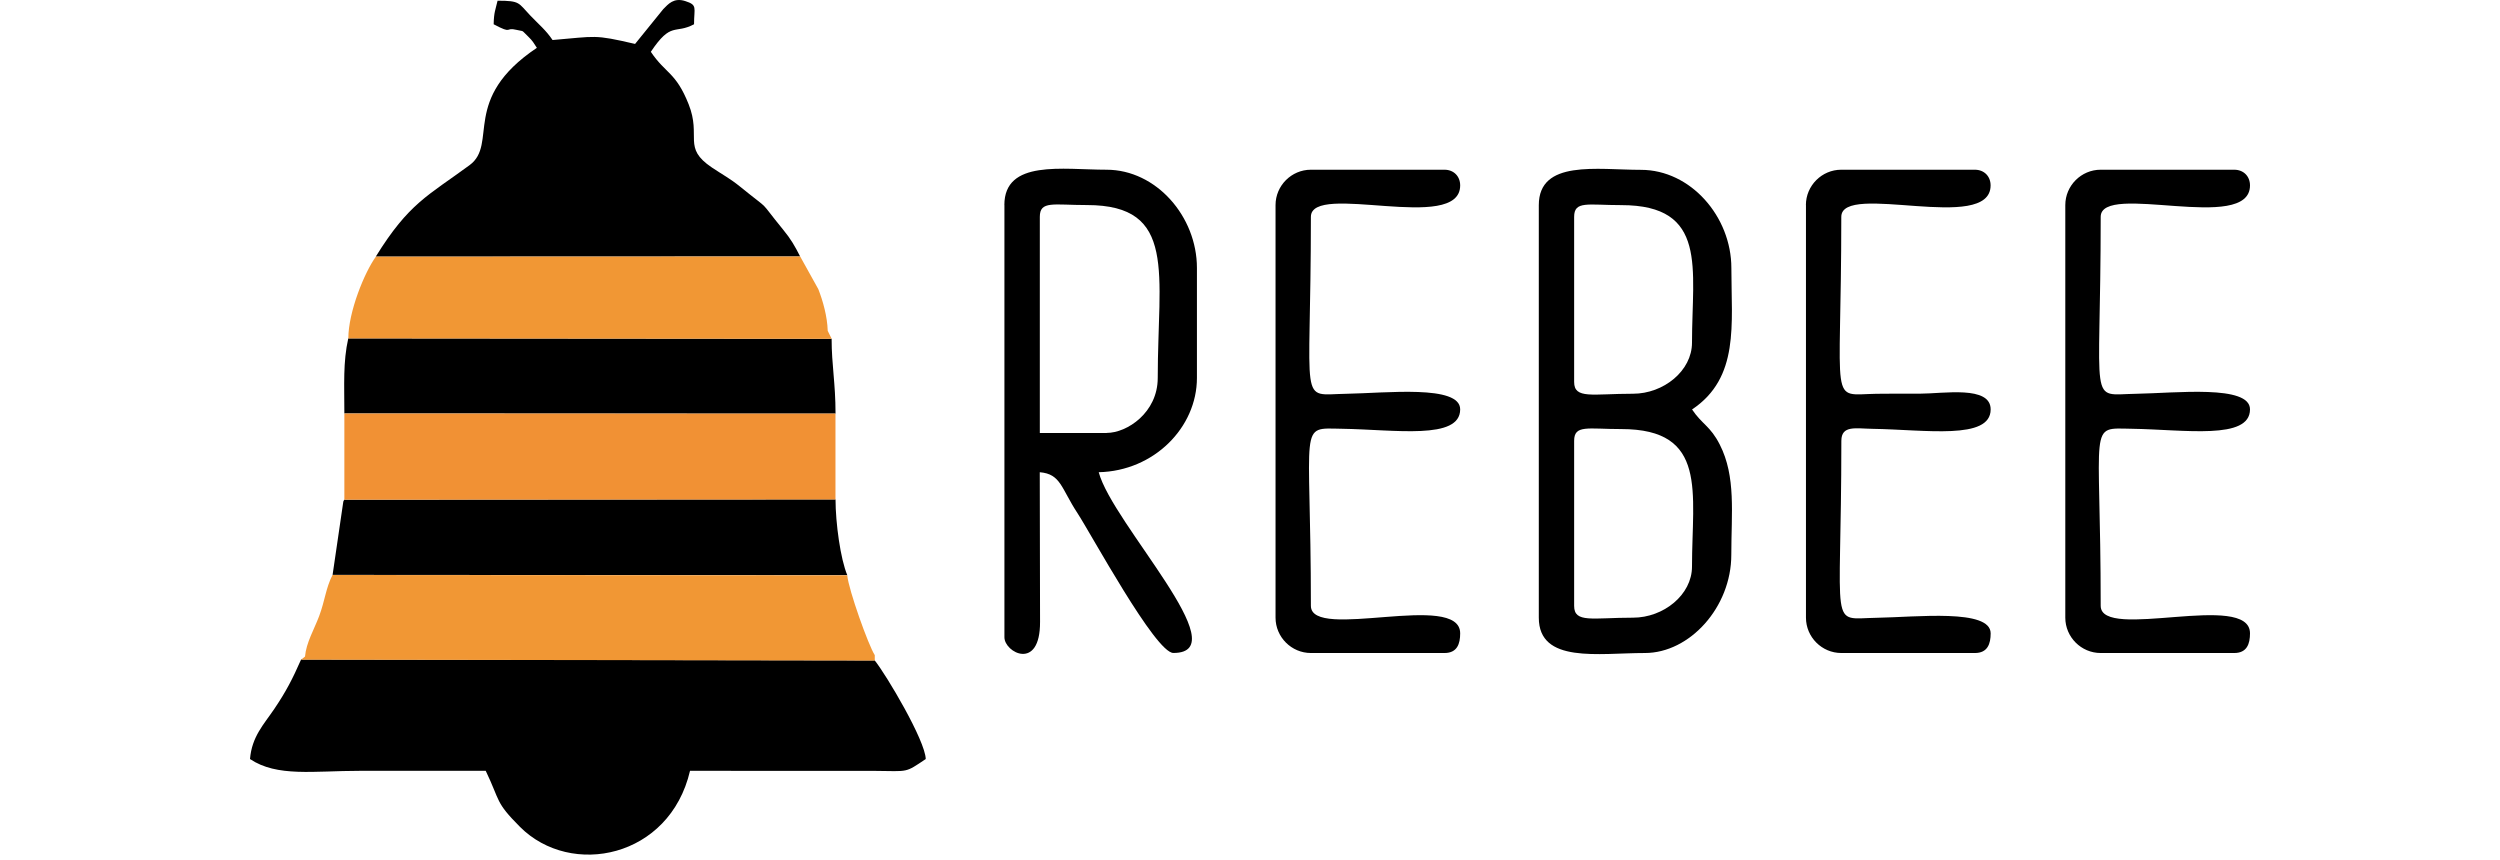
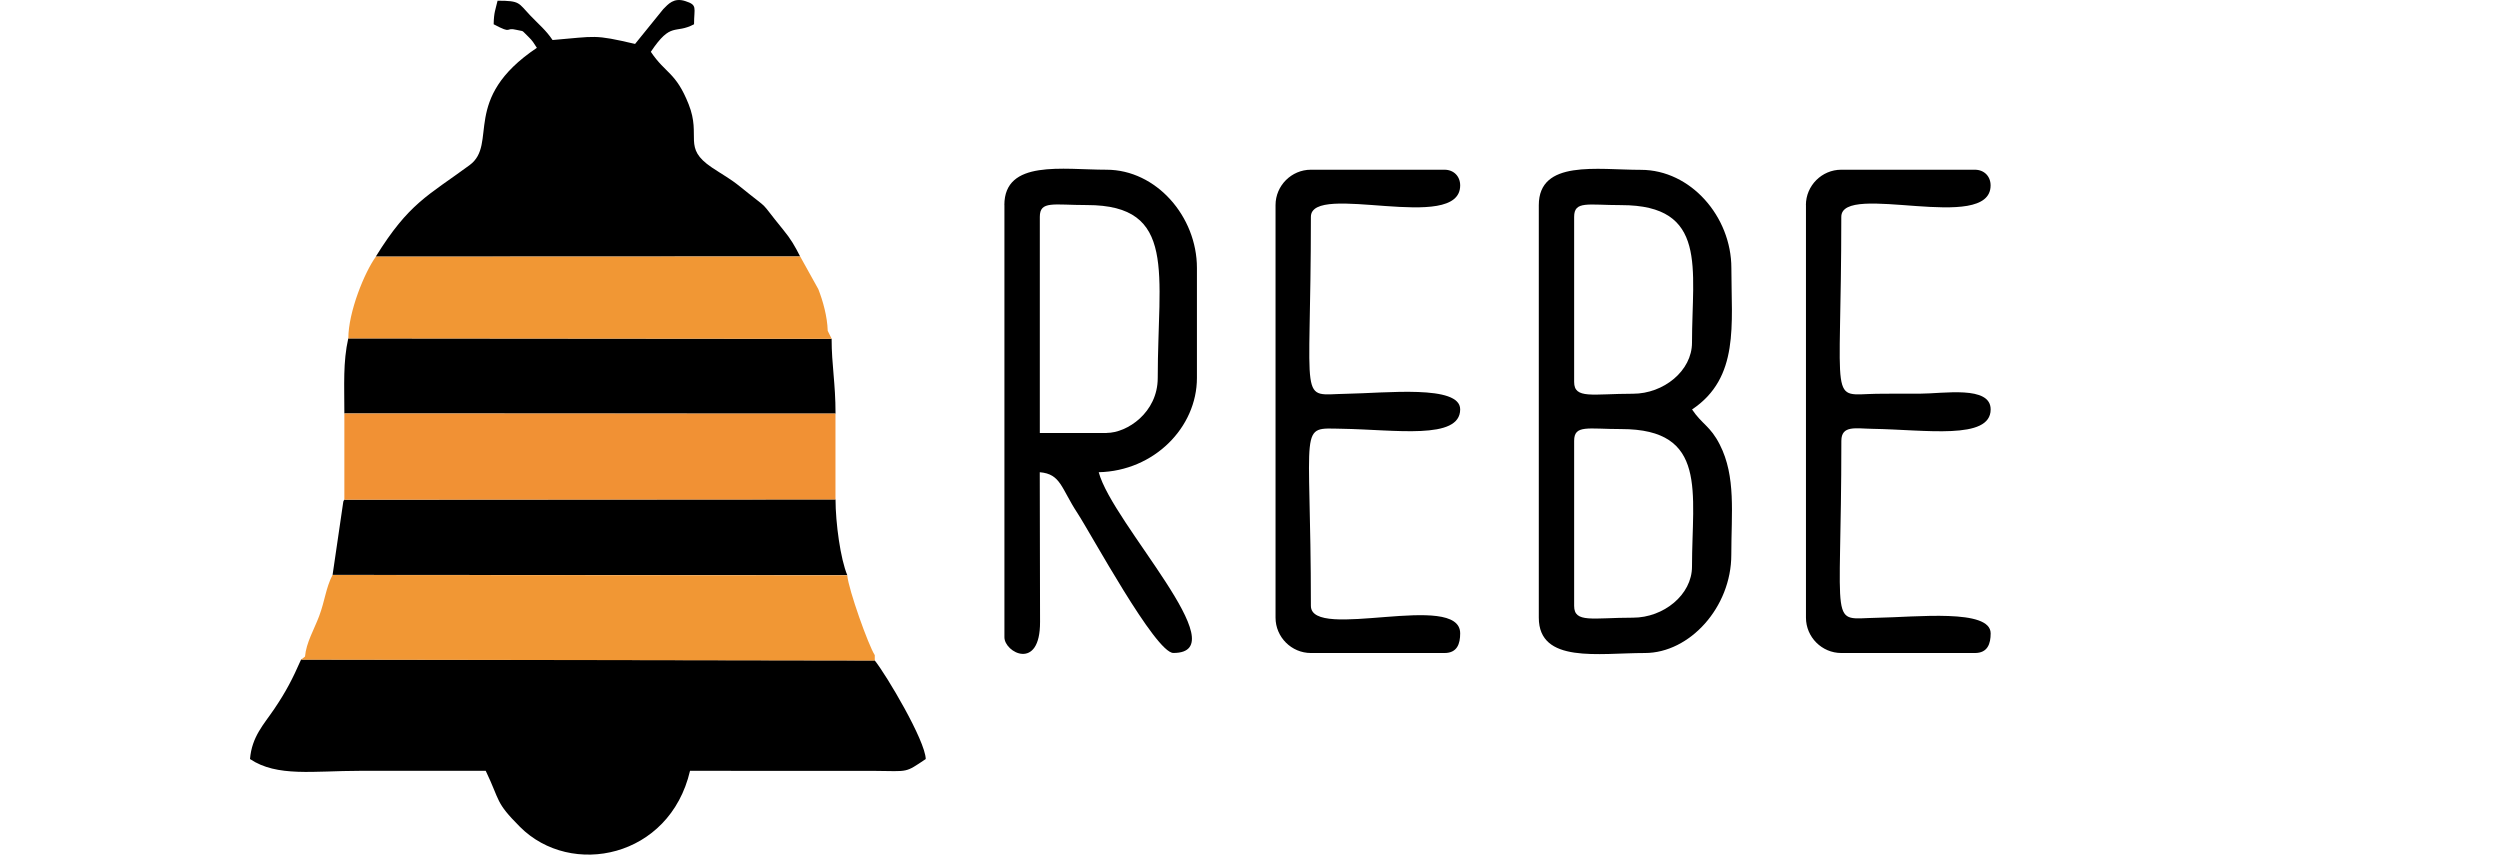
<svg xmlns="http://www.w3.org/2000/svg" width="250" height="86" viewBox="0 0 250 86" fill="none">
  <path fill-rule="evenodd" clip-rule="evenodd" d="M87.477 66.041L30.109 65.952C29.244 67.912 28.617 69.131 27.439 70.878C26.373 72.458 25.189 73.648 25 75.904C27.723 77.727 31.34 77.082 35.999 77.082C40.19 77.082 44.381 77.082 48.573 77.082C50.053 80.172 49.496 80.178 52 82.688C57.109 87.802 66.971 85.796 69.002 77.082L87.472 77.088C90.911 77.117 90.461 77.318 92.574 75.904C92.533 74.057 88.638 67.498 87.466 66.035L87.477 66.041ZM37.58 25.662L80.013 25.645C79.492 24.615 79.089 23.91 78.325 22.981C75.626 19.677 77.361 21.382 74.004 18.659C73.01 17.854 72.287 17.487 71.192 16.753C68.209 14.752 70.162 13.693 68.866 10.431C67.581 7.193 66.557 7.382 65.083 5.18C67.143 2.102 67.463 3.457 69.404 2.427C69.404 0.758 69.783 0.509 68.522 0.107C67.368 -0.266 66.817 0.42 66.326 0.912L63.508 4.393C59.335 3.422 59.678 3.635 55.256 4.002C54.593 3.013 53.895 2.457 53.012 1.533C51.817 0.284 52.042 0.071 49.757 0.071C49.543 0.995 49.389 1.231 49.366 2.427C51.355 3.481 50.431 2.682 51.669 2.99C52.48 3.191 52.053 2.919 52.823 3.659C53.291 4.108 53.38 4.327 53.687 4.783C46.033 9.91 49.851 14.385 46.956 16.516C42.771 19.595 40.901 20.299 37.58 25.657V25.662ZM34.436 41.344L83.553 41.362C83.553 38.283 83.162 36.537 83.162 33.873L82.801 33.879L34.827 33.838C34.294 36.217 34.436 38.449 34.436 41.35V41.344ZM33.258 57.487L84.731 57.523C84.05 55.918 83.553 52.29 83.553 49.939L34.436 49.969C34.383 50.052 34.33 50.099 34.318 50.247L33.258 57.493V57.487Z" fill="black" />
  <path fill-rule="evenodd" clip-rule="evenodd" d="M163.31 61.767C159.249 61.767 157.414 62.336 157.414 60.589V44.085C157.414 42.445 158.776 42.907 162.126 42.907C170.828 42.907 169.2 49.247 169.2 56.658C169.2 59.488 166.347 61.767 163.304 61.767H163.31ZM163.31 39.373C159.249 39.373 157.414 39.941 157.414 38.195V21.69C157.414 20.05 158.776 20.512 162.126 20.512C170.828 20.512 169.2 26.852 169.2 34.264C169.2 37.094 166.347 39.373 163.304 39.373H163.31ZM153.88 20.512V61.767C153.88 66.385 159.859 65.301 164.488 65.301C168.969 65.301 173.131 60.725 173.131 55.48C173.131 51.319 173.611 47.66 171.977 44.458C171.024 42.587 170.219 42.457 169.206 40.947C173.96 37.763 173.137 32.458 173.137 26.805C173.137 21.661 169.064 16.984 164.097 16.984C159.711 16.984 153.88 15.942 153.88 20.518V20.512Z" fill="black" />
  <path fill-rule="evenodd" clip-rule="evenodd" d="M87.477 65.514C86.85 64.555 84.861 58.991 84.725 57.535L33.252 57.499C32.583 58.789 32.494 60.068 31.914 61.613C31.417 62.939 30.624 64.254 30.5 65.656L30.109 65.964L87.477 66.053V65.52V65.514Z" fill="#F19734" />
  <path fill-rule="evenodd" clip-rule="evenodd" d="M110.659 43.298H103.982V21.684C103.982 20.045 105.343 20.506 108.7 20.506C117.757 20.506 115.774 27.362 115.774 37.792C115.774 41.255 112.713 43.292 110.665 43.292L110.659 43.298ZM100.442 20.506V63.727C100.442 65.254 104.029 67.143 104.005 62.182L103.976 47.222C106.089 47.4 106.101 48.809 107.747 51.313C109.108 53.391 115.549 65.296 117.337 65.296C123.849 65.296 111.245 52.361 109.872 47.222C115.407 47.098 119.693 42.741 119.693 37.792V26.793C119.693 21.649 115.62 16.972 110.653 16.972C106.267 16.972 100.436 15.931 100.436 20.506H100.442Z" fill="black" />
  <path fill-rule="evenodd" clip-rule="evenodd" d="M34.827 33.838L82.801 33.879L83.162 33.873L82.771 33.08C82.736 31.677 82.292 30.085 81.83 28.912L80.019 25.651L37.586 25.668C36.461 27.213 34.833 31.186 34.833 33.844L34.827 33.838Z" fill="#F19734" />
-   <path fill-rule="evenodd" clip-rule="evenodd" d="M206.53 20.512V61.767C206.53 63.709 208.123 65.301 210.065 65.301H223.425C224.704 65.301 225 64.366 225 63.336C225 59.068 210.07 64.153 210.07 60.583C210.07 41.989 208.727 42.806 213.19 42.877C218.488 42.96 225 44.026 225 40.935C225 38.449 217.565 39.313 213.593 39.379C208.768 39.456 210.07 41.024 210.07 21.684C210.07 18.132 225 23.401 225 18.541C225 17.623 224.349 16.972 223.425 16.972H210.065C208.123 16.972 206.53 18.565 206.53 20.506V20.512Z" fill="black" />
  <path fill-rule="evenodd" clip-rule="evenodd" d="M127.554 20.512V61.767C127.554 63.709 129.147 65.301 131.089 65.301H144.45C145.728 65.301 146.018 64.366 146.018 63.336C146.018 59.068 131.089 64.153 131.089 60.583C131.089 41.989 129.745 42.806 134.208 42.877C139.506 42.96 146.018 44.026 146.018 40.935C146.018 38.449 138.583 39.313 134.611 39.379C129.786 39.456 131.089 41.024 131.089 21.684C131.089 18.132 146.018 23.401 146.018 18.541C146.018 17.623 145.367 16.972 144.45 16.972H131.089C129.147 16.972 127.554 18.565 127.554 20.506V20.512Z" fill="black" />
  <path fill-rule="evenodd" clip-rule="evenodd" d="M180.596 20.512V61.767C180.596 63.709 182.188 65.301 184.13 65.301H197.491C198.77 65.301 199.066 64.366 199.066 63.336C199.066 60.85 191.63 61.714 187.658 61.779C182.834 61.856 184.136 63.425 184.136 44.085C184.136 42.492 185.586 42.859 187.256 42.883C192.554 42.966 199.066 44.032 199.066 40.941C199.066 38.526 194.342 39.367 191.991 39.367C190.547 39.367 189.103 39.355 187.652 39.379C182.828 39.456 184.13 41.024 184.13 21.684C184.13 18.132 199.06 23.401 199.06 18.541C199.06 17.623 198.409 16.972 197.485 16.972H184.124C182.182 16.972 180.59 18.565 180.59 20.506L180.596 20.512Z" fill="black" />
  <path fill-rule="evenodd" clip-rule="evenodd" d="M83.547 41.841V41.362L34.436 41.35V41.836V49.697V49.969L83.547 49.946V41.841Z" fill="#F19134" />
</svg>